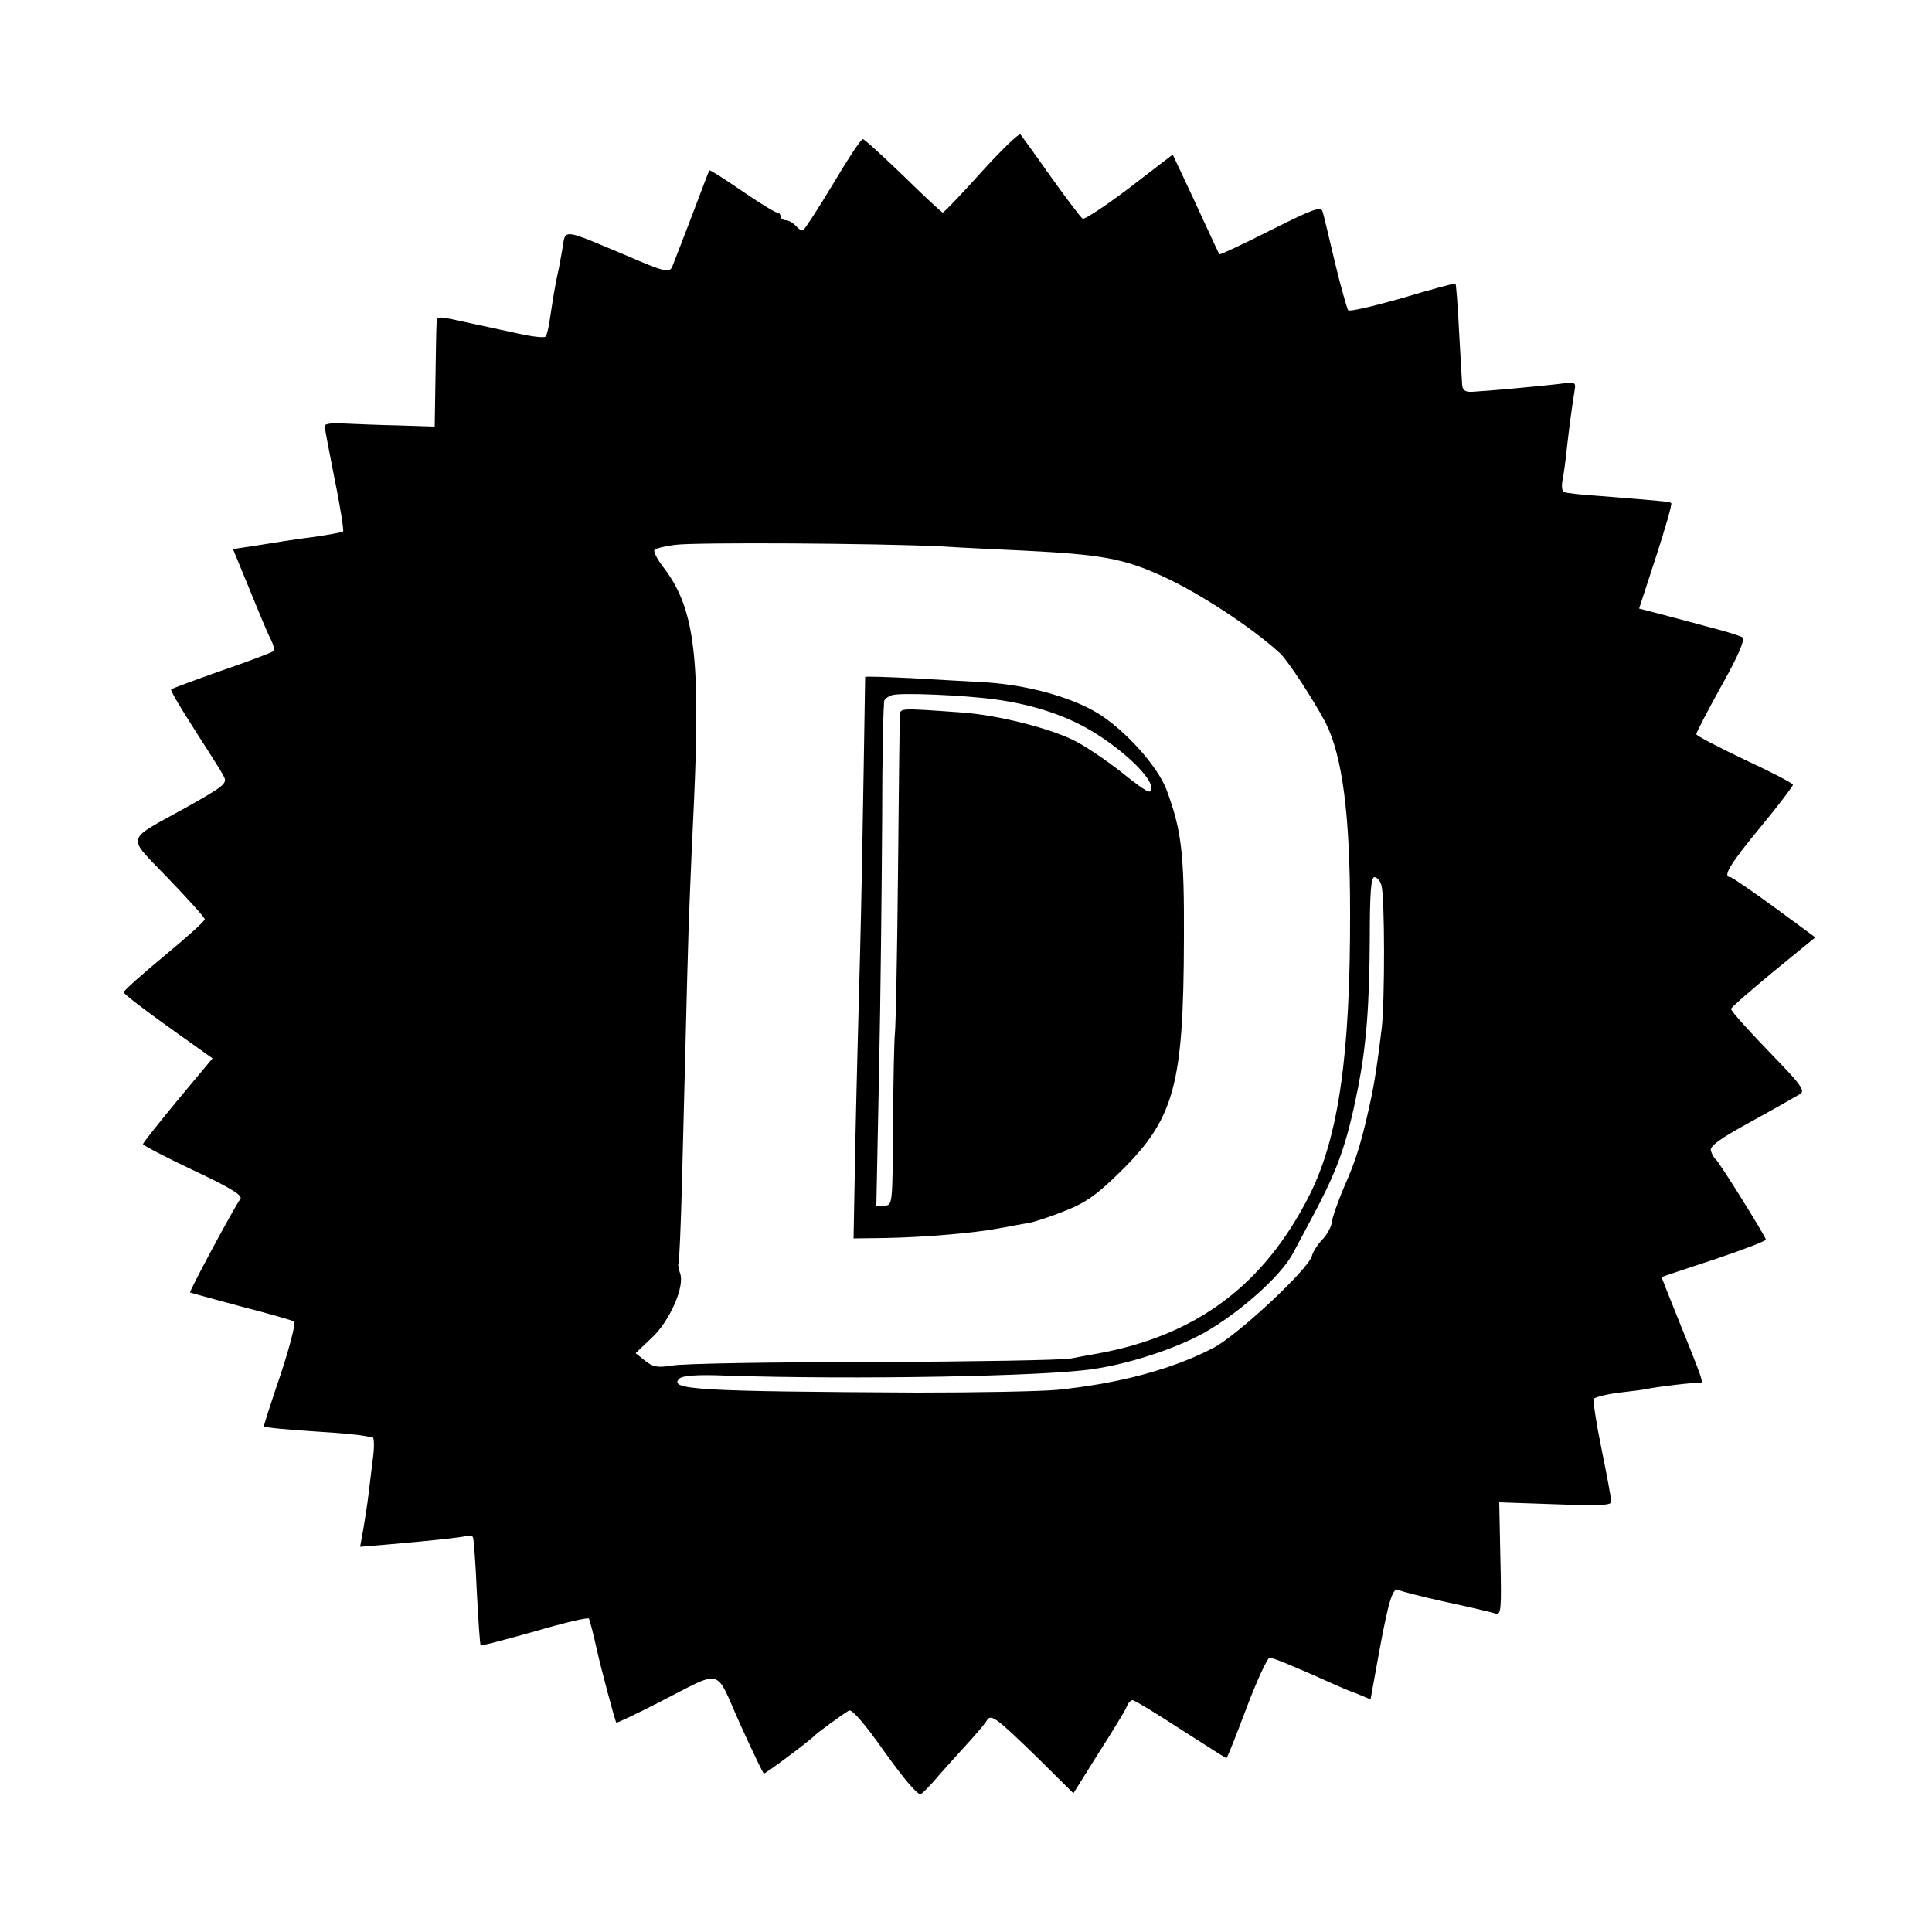
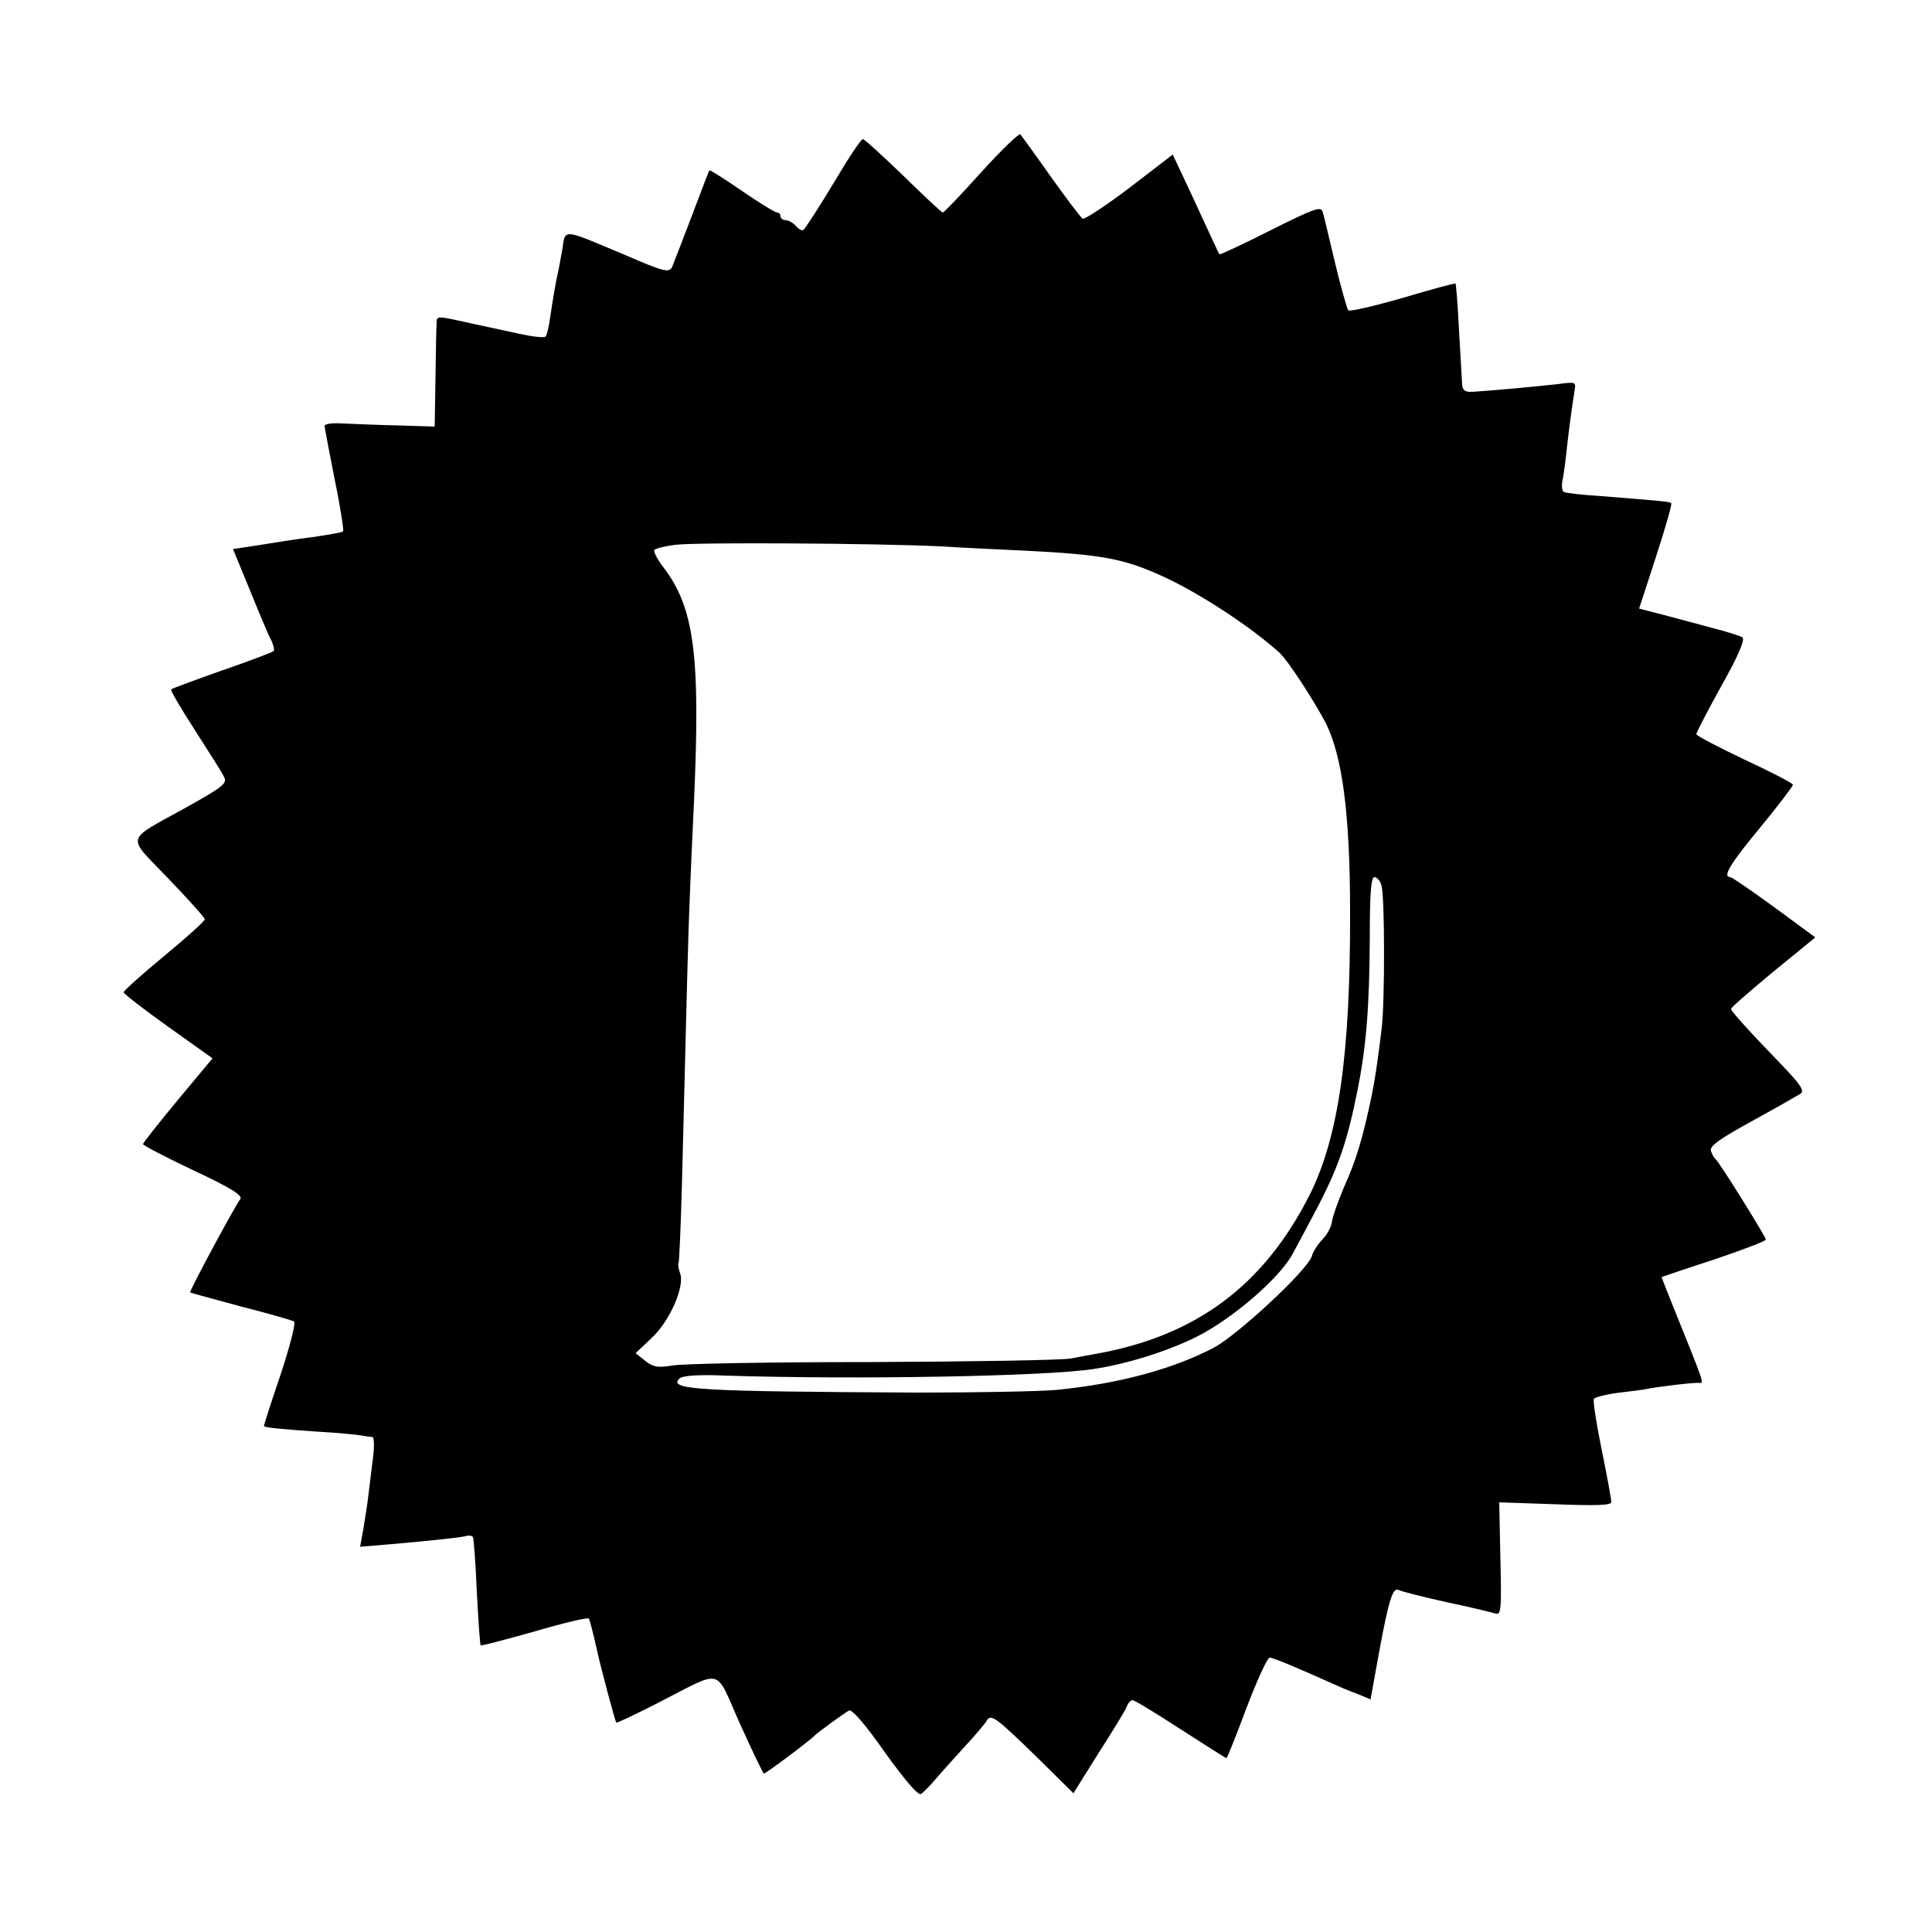
<svg xmlns="http://www.w3.org/2000/svg" version="1.0" width="500pt" height="500pt" viewBox="0 0 500 500" preserveAspectRatio="xMidYMid meet">
  <g transform="translate(0,500) scale(0.1,-0.1)" fill="#000000" stroke="none">
    <path d="M2540 4555 c-52 -58 -97 -105 -100 -105 -3 0 -49 43 -102 95 -54 52 -101 95 -105 95 -5 0 -39 -52 -77 -116 -38 -63 -73 -117 -77 -119 -4 -3 -12 2 -19 10 -7 8 -19 15 -26 15 -8 0 -14 5 -14 10 0 6 -4 10 -9 10 -5 0 -46 25 -91 56 -45 31 -83 55 -84 53 -2 -2 -22 -56 -46 -119 -24 -63 -47 -122 -51 -132 -8 -14 -22 -11 -121 32 -167 70 -154 69 -163 13 -5 -26 -9 -52 -11 -58 -6 -26 -14 -74 -20 -115 -3 -25 -9 -48 -12 -51 -4 -4 -36 0 -72 8 -65 14 -87 19 -125 27 -85 19 -85 19 -85 0 -1 -11 -2 -75 -3 -143 l-2 -125 -95 3 c-52 1 -116 4 -142 5 -27 2 -48 -1 -48 -6 0 -4 12 -67 26 -138 15 -72 24 -133 22 -135 -2 -3 -38 -9 -79 -15 -41 -5 -104 -15 -140 -21 l-66 -10 44 -107 c24 -59 48 -117 55 -129 6 -13 9 -25 6 -28 -3 -3 -63 -26 -133 -50 -71 -25 -130 -47 -132 -49 -3 -2 25 -49 61 -105 35 -55 70 -109 75 -120 10 -18 2 -25 -96 -80 -162 -90 -157 -70 -48 -184 52 -54 95 -102 95 -106 0 -5 -47 -47 -105 -95 -58 -48 -105 -90 -105 -94 0 -4 52 -44 115 -89 l115 -82 -90 -108 c-49 -59 -90 -111 -90 -114 0 -3 59 -34 131 -68 96 -45 128 -65 121 -74 -14 -18 -133 -239 -130 -242 2 -1 61 -17 131 -36 71 -18 133 -36 138 -39 5 -4 -11 -65 -35 -138 -25 -73 -44 -133 -43 -133 5 -4 50 -8 138 -14 53 -3 104 -8 115 -10 10 -2 23 -4 28 -4 4 -1 5 -22 2 -48 -3 -27 -9 -70 -12 -98 -3 -27 -10 -70 -14 -94 l-8 -44 72 6 c115 10 190 18 203 22 7 2 14 1 17 -3 2 -4 7 -68 10 -142 4 -74 8 -136 10 -138 2 -2 65 15 140 36 75 22 138 37 140 33 3 -5 12 -42 22 -86 7 -33 46 -181 49 -183 1 -2 49 21 106 50 175 89 147 96 214 -53 32 -71 60 -129 62 -129 5 0 124 89 133 100 6 6 71 54 87 63 7 5 42 -35 93 -108 51 -71 86 -112 93 -108 7 4 23 21 37 37 14 17 48 54 75 84 28 30 54 61 58 68 11 20 23 11 131 -94 l94 -93 65 104 c36 56 69 110 73 120 3 9 10 17 15 17 5 0 61 -34 124 -75 64 -41 117 -75 119 -75 2 0 25 58 52 130 27 71 54 130 60 130 9 0 71 -26 169 -70 11 -5 36 -16 56 -23 l36 -15 23 127 c24 130 35 165 50 156 5 -3 59 -17 122 -31 62 -13 120 -27 129 -30 14 -4 15 13 12 142 l-3 146 145 -5 c109 -4 145 -3 145 6 0 7 -11 68 -25 136 -14 68 -23 127 -20 131 3 4 33 12 67 16 35 4 65 8 68 9 27 6 128 18 138 16 13 -2 11 2 -62 183 -20 50 -36 90 -36 91 0 0 61 21 135 45 74 25 135 48 135 52 0 7 -120 200 -130 208 -4 3 -9 12 -12 21 -5 12 21 31 105 77 62 34 118 66 126 71 12 7 2 23 -46 73 -88 91 -133 141 -133 147 0 4 49 46 109 96 l109 89 -106 78 c-59 43 -110 78 -114 78 -21 0 -1 34 77 128 47 57 85 107 85 111 0 4 -56 33 -125 65 -69 33 -125 62 -125 66 0 4 29 60 65 125 45 80 62 121 54 126 -6 3 -41 15 -78 24 -36 10 -94 25 -127 34 l-62 16 44 135 c24 74 42 136 39 138 -3 4 -32 6 -180 18 -49 3 -94 8 -98 11 -5 3 -6 17 -3 31 3 15 8 52 11 82 6 53 12 99 20 149 4 23 2 23 -43 17 -52 -6 -183 -18 -222 -20 -18 -1 -25 4 -26 19 -1 11 -4 74 -8 139 -3 66 -8 121 -9 122 -1 2 -63 -15 -137 -37 -73 -21 -137 -36 -141 -32 -3 5 -19 60 -34 123 -15 63 -29 123 -32 132 -4 15 -23 8 -135 -48 -71 -36 -131 -64 -132 -62 -2 2 -18 37 -37 78 -19 41 -45 98 -59 127 l-25 53 -112 -86 c-62 -47 -117 -83 -121 -80 -5 3 -42 52 -82 108 -40 57 -76 106 -79 110 -4 4 -49 -40 -101 -97z m-105 -969 c61 -4 157 -8 215 -11 203 -10 259 -21 358 -66 93 -42 231 -132 304 -199 21 -19 89 -124 119 -181 43 -86 63 -237 63 -489 1 -370 -30 -582 -104 -731 -119 -236 -295 -367 -555 -413 -11 -2 -40 -7 -65 -12 -25 -4 -256 -8 -515 -9 -259 0 -490 -4 -515 -9 -38 -6 -50 -4 -70 12 l-25 20 41 39 c47 43 87 134 74 168 -4 11 -6 23 -4 26 2 4 6 98 9 210 13 516 16 641 20 734 2 55 7 168 11 250 17 380 1 503 -80 608 -16 21 -26 41 -22 44 4 4 28 10 54 13 54 7 524 4 687 -4z m1140 -877 c9 -27 9 -299 1 -369 -12 -99 -18 -134 -26 -175 -23 -109 -39 -165 -72 -238 -16 -38 -30 -78 -31 -89 -1 -11 -11 -31 -23 -44 -13 -13 -26 -33 -29 -45 -12 -37 -192 -204 -254 -237 -105 -55 -245 -93 -406 -109 -44 -4 -206 -7 -360 -7 -564 3 -646 7 -617 36 8 8 47 11 119 8 336 -11 831 -2 953 17 87 13 192 46 268 84 93 47 217 154 249 217 11 20 40 75 65 122 53 103 75 167 102 302 22 112 30 212 31 390 0 115 3 158 12 158 6 0 15 -9 18 -21z" />
-     <path d="M2239 3248 c0 -2 -2 -114 -4 -249 -2 -136 -6 -343 -9 -460 -3 -118 -9 -333 -12 -479 l-5 -265 82 1 c104 2 230 13 294 25 28 5 63 12 78 14 15 3 58 17 95 32 53 21 82 42 144 103 138 137 161 224 162 600 1 222 -6 281 -45 386 -23 61 -106 153 -176 197 -73 45 -194 77 -308 82 -33 2 -113 6 -177 10 -65 3 -118 5 -119 3z m336 -58 c104 -14 194 -45 265 -91 78 -50 140 -112 140 -139 0 -17 -12 -11 -77 41 -43 34 -100 72 -128 85 -68 32 -193 63 -284 70 -170 12 -161 12 -162 -10 -1 -12 -3 -194 -5 -406 -2 -212 -6 -398 -8 -415 -2 -16 -4 -123 -5 -237 -1 -204 -1 -208 -22 -208 l-21 0 7 347 c4 192 7 484 8 650 0 166 3 306 6 311 3 5 12 11 20 13 21 7 186 0 266 -11z" />
  </g>
</svg>